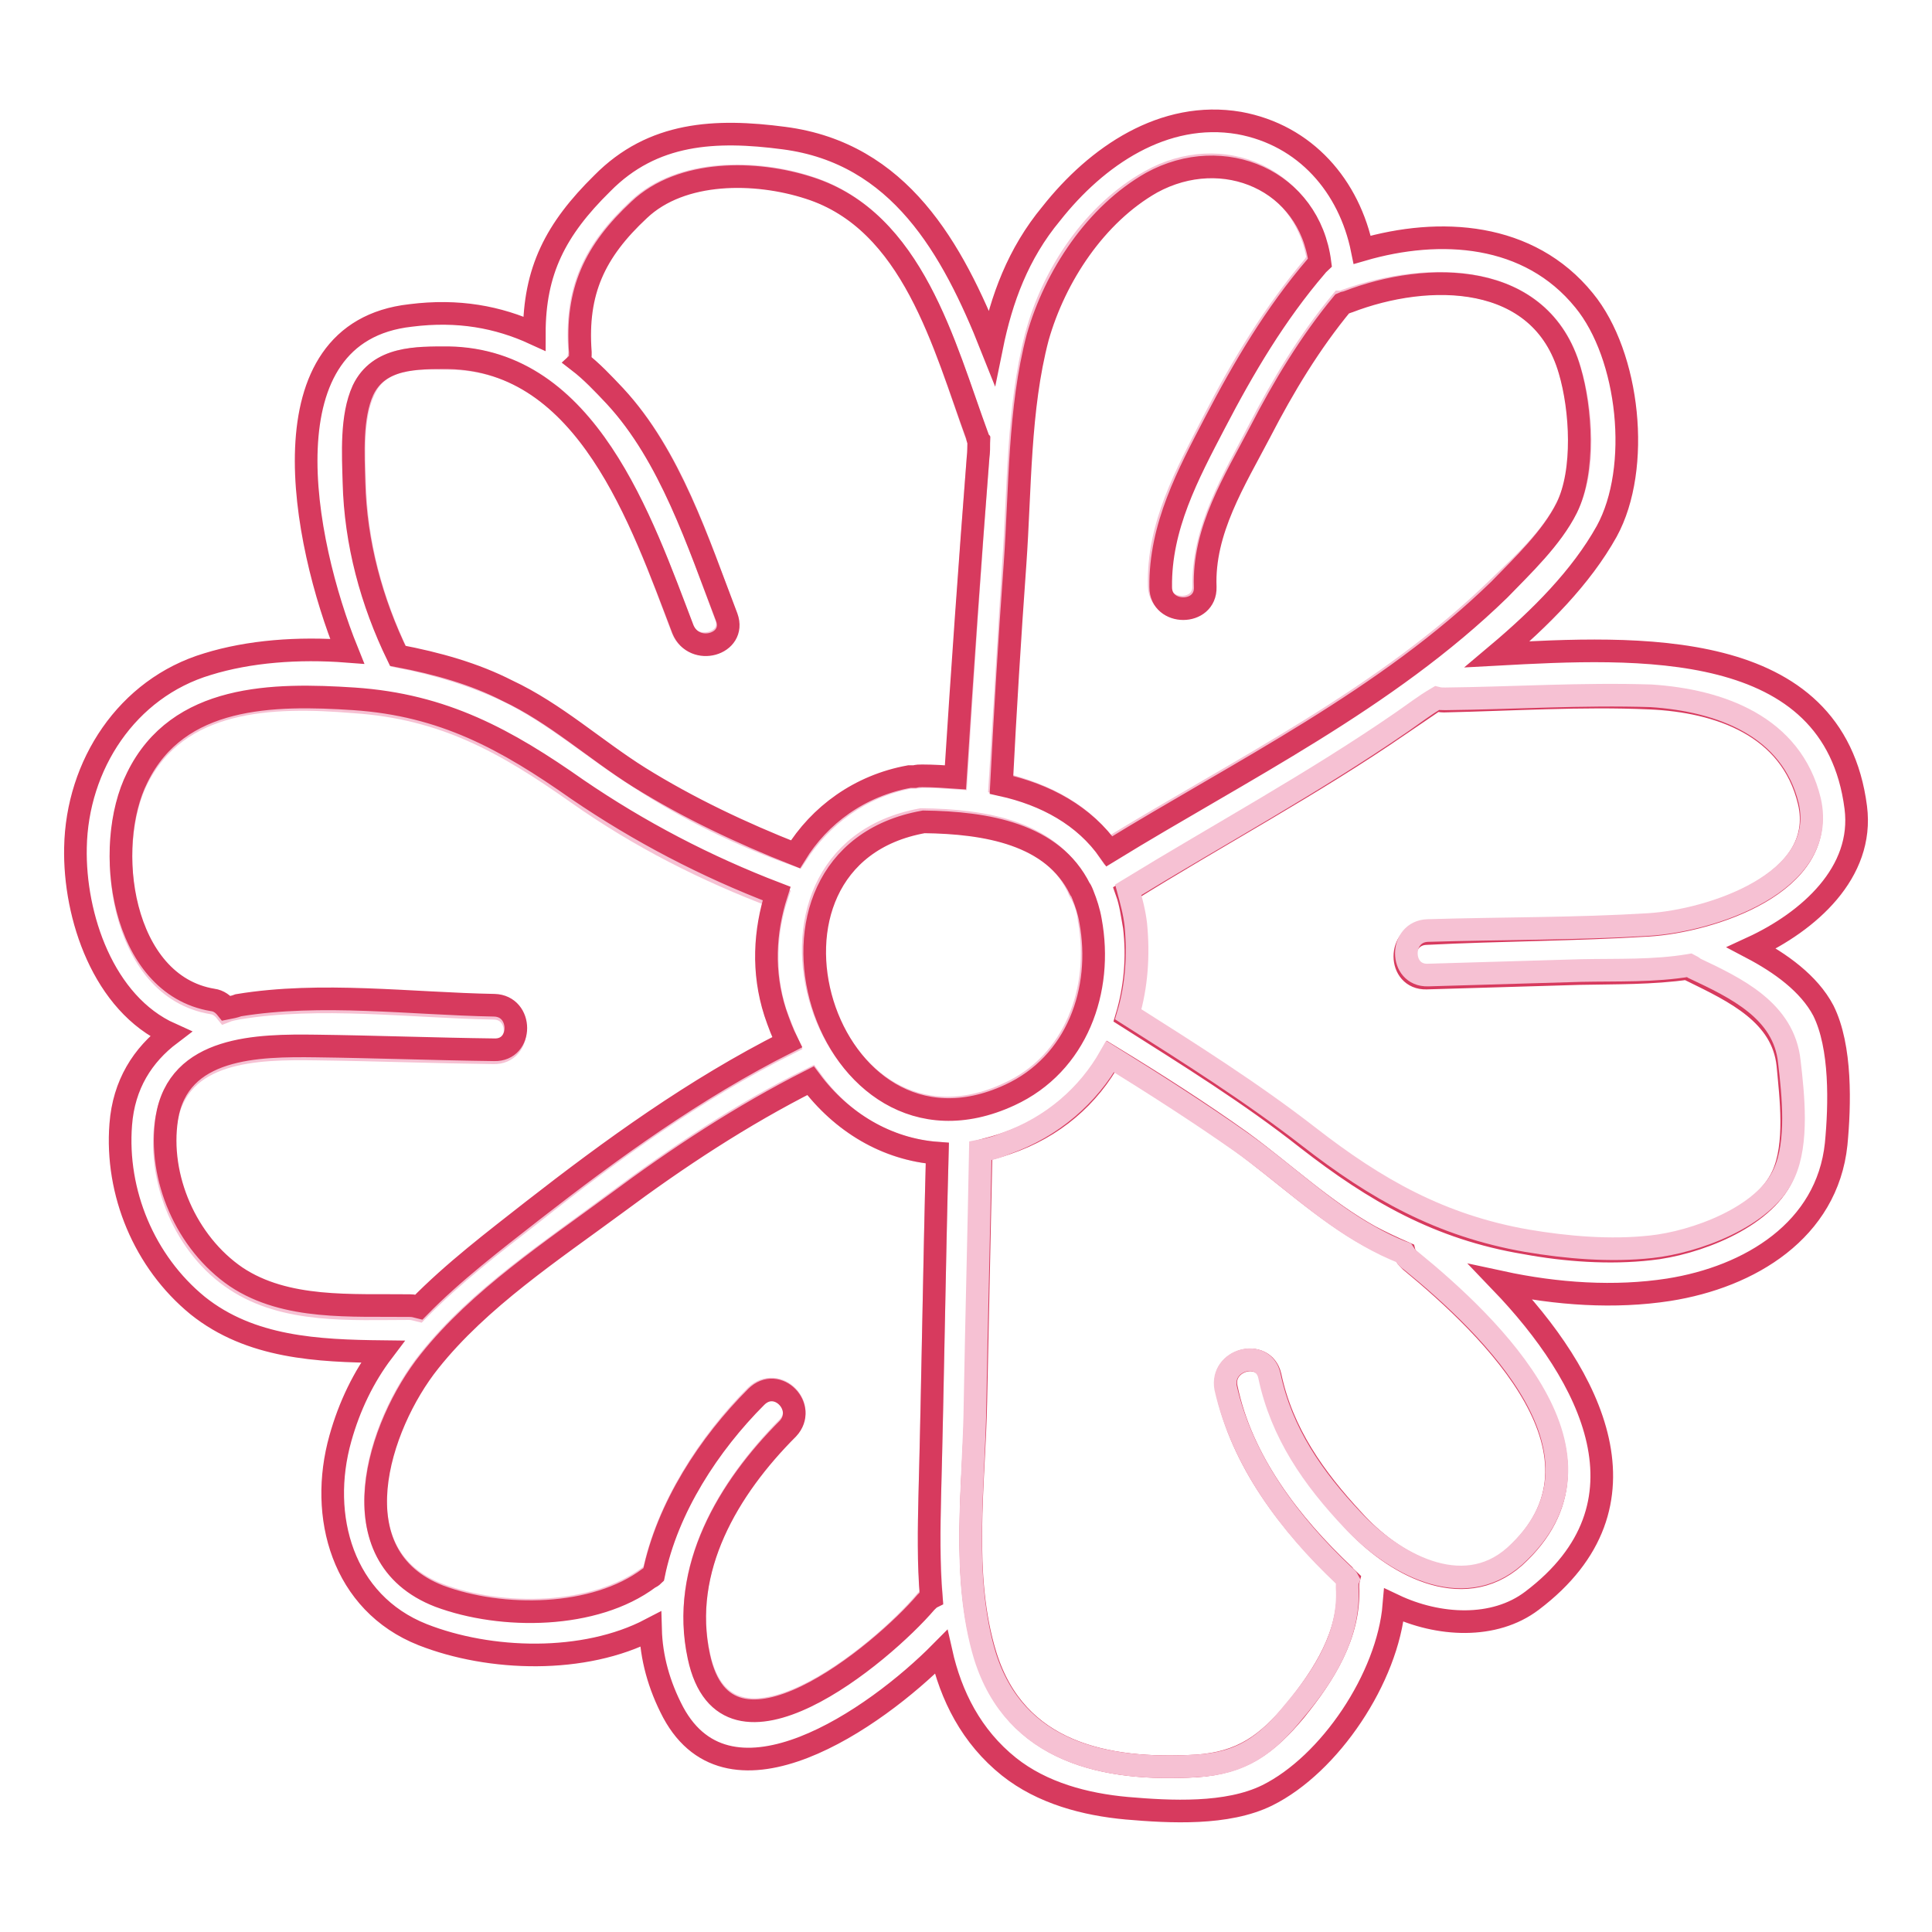
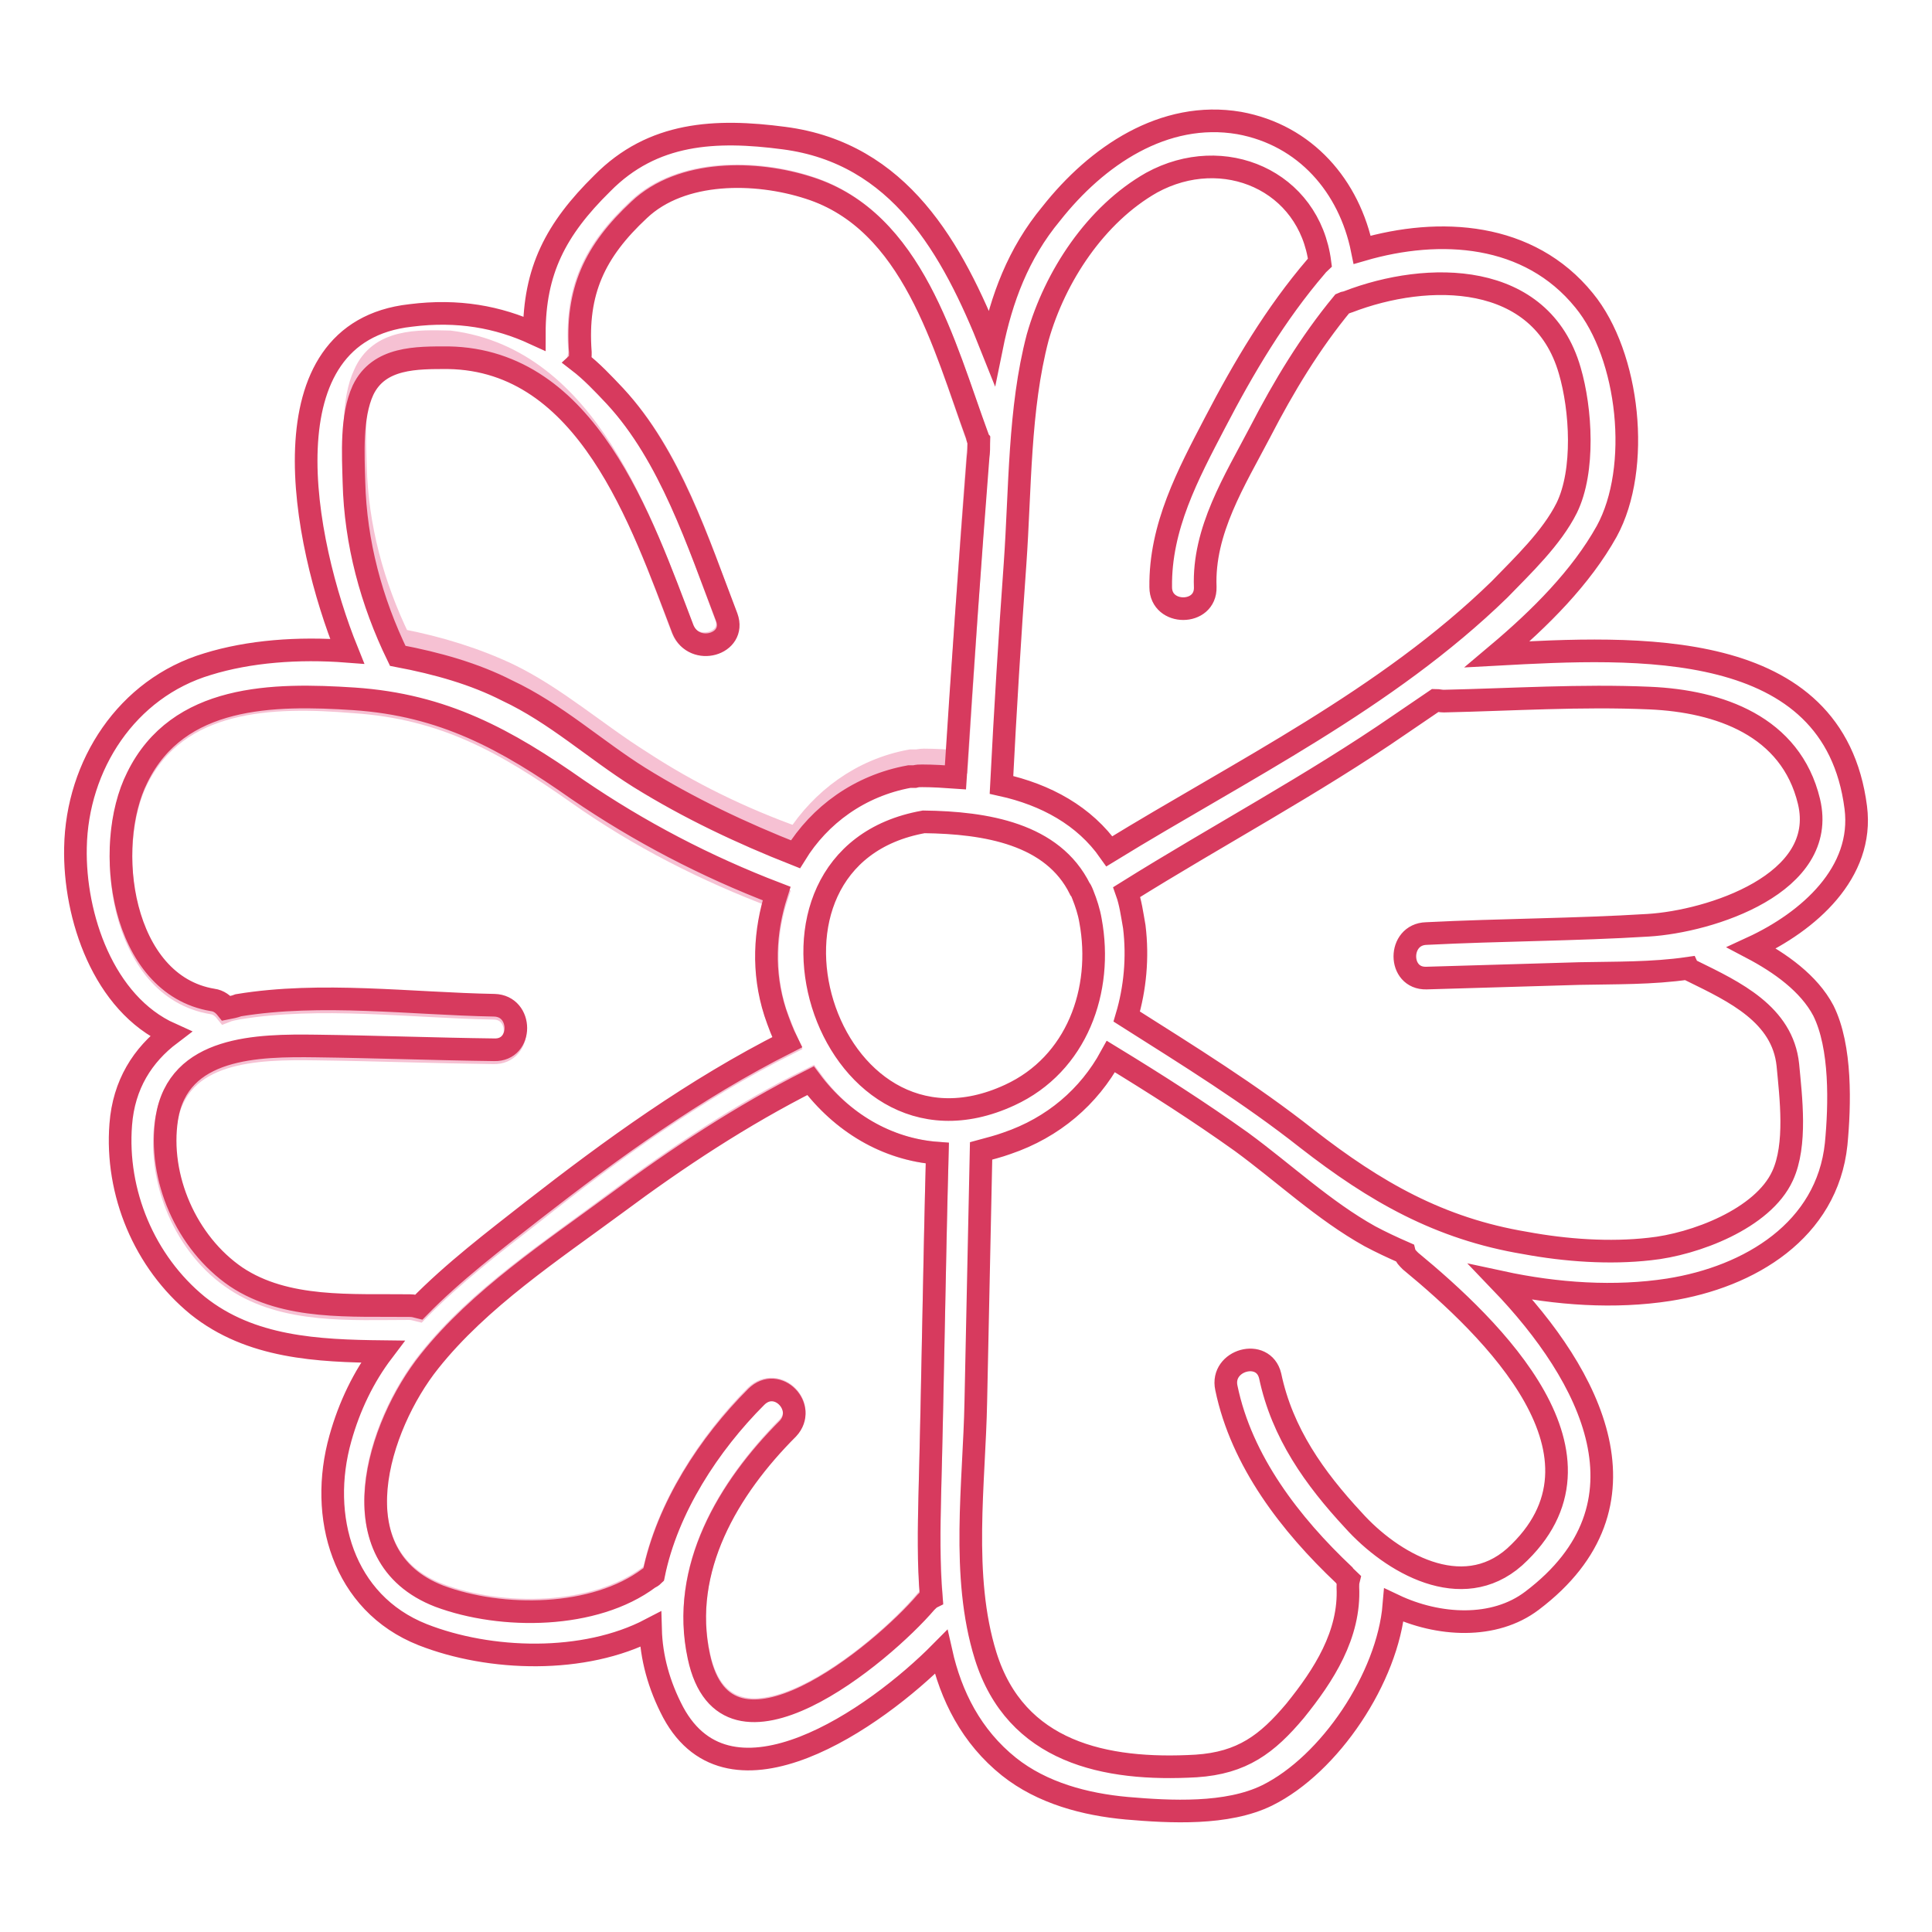
<svg xmlns="http://www.w3.org/2000/svg" version="1.1" x="0px" y="0px" viewBox="0 0 256 256" enable-background="new 0 0 256 256" xml:space="preserve">
  <g>
-     <path stroke-width="3" fill-opacity="0" stroke="#f6c1d3" d="M144.3,121.8c1.7,9.2-1.8,19.1-10.7,23.1c-24.5,11.4-37.7-31.5-11.5-36.3c8.4,0.1,17.1,1.6,20.7,8.9 c0.1,0.2,0.2,0.6,0.4,0.8C143.8,119.4,144.2,120.6,144.3,121.8z M208,49c1.6,5.2,2.2,13.3-0.4,18.2c-2,4.1-5.9,7.6-9.1,10.7 c-15,14.6-34.1,23.9-51.7,34.7c-3.2-4.7-8.4-7.4-14.3-8.8c0.6-9.7,1.2-19.5,1.8-29.3c0.7-9.8,0.5-20.4,3-30 c2.2-8.2,7.6-16.3,15.1-20.5c9.4-5.3,20.7-0.5,22.3,10.6c-0.2,0.1-0.4,0.2-0.5,0.5c-5.4,6.4-9.6,13.3-13.4,20.7 c-3.6,7-7.4,13.8-7.2,21.8c0.1,3.8,6,3.8,5.9,0c-0.1-7.6,4-14.2,7.3-20.6c3.1-6,6.6-11.8,10.9-17c0.2,0,0.5-0.1,0.7-0.2 C189.2,35.9,204.2,35.9,208,49z" />
-     <path stroke-width="3" fill-opacity="0" stroke="#f6c1d3" d="M129.7,58.4c-0.1,0.7-0.1,1.4-0.1,2.2c-1.1,14.2-2,28.3-2.9,42.5c-1.4-0.1-2.9-0.2-4.4-0.2 c-0.4,0-0.7,0.1-1,0.1h-0.7c-6.6,1.2-11.8,5.2-15.1,10.3c-7.3-2.6-14.3-6-20.7-10.2c-5.9-3.7-11.3-8.5-17.5-11.5 c-4.2-2-9.2-3.6-14.5-4.6c-3.5-7.2-5.6-15-5.8-23c-0.1-3.7-0.4-8.8,1.2-12.2c2-4.6,7.1-4.4,11.3-4.3C77.8,47.6,85,69,90.4,83.3 c1.3,3.5,7.1,2,5.8-1.6c-3.7-10-7.4-21.5-14.8-29.3c-1.6-1.7-3.1-3.2-4.8-4.6c0.1-0.4,0.2-0.8,0.2-1.2c-0.6-8.2,1.9-13.4,7.8-18.9 c5.6-5.3,15.5-5.2,22.5-2.9c13.8,4.4,18,20.9,22.3,32.9C129.6,58,129.6,58.3,129.7,58.4L129.7,58.4z M102.8,134.3 c0.5,1.3,1,2.6,1.6,4c-12.2,6.1-23.3,14.1-33.9,22.5c-5.3,4.1-10.6,8.2-15.1,12.8c-0.4-0.1-0.7-0.2-1.2-0.2c-7.7,0-16.4,0.6-23-3.8 c-6.6-4.3-10.4-13.2-9.2-21c1.6-9.6,12.1-9.7,19.8-9.6c7.9,0.1,15.8,0.4,23.6,0.5c3.8,0.1,3.8-5.9,0-5.9c-11-0.2-23-1.8-33.9,0 c-0.5,0.1-1.1,0.2-1.6,0.4c-0.4-0.5-1-1-1.8-1.1c-12.1-2-14.4-20.4-10-29.5c5.4-11,18-11.3,28.8-10.4c12,0.8,20.1,5.4,29.6,12.1 c8.2,5.8,17.1,10.3,26.4,13.8C101.4,123.5,101.1,129,102.8,134.3z M124.2,152.8c-0.4,15.1-0.6,30.3-1,45.4 c-0.1,4.3-0.1,8.9,0.2,13.3c-0.2,0.1-0.5,0.4-0.7,0.6c-5.8,7-26.5,24.1-30.1,7.2c-2.5-11.6,4-22.3,11.8-30.2 c2.6-2.8-1.4-6.8-4.2-4.2c-6.2,6.2-11.8,14.8-13.6,23.6c-0.2,0.1-0.4,0.2-0.6,0.4c-7.2,5.4-19.5,5.5-27.8,2.4 c-13.7-5.2-8.2-22.5-1.3-31.1c6.6-8.3,16.3-14.6,24.7-20.9c8.2-6.1,16.7-11.8,25.8-16.3C111.5,148.7,117.3,152.3,124.2,152.8z" />
+     <path stroke-width="3" fill-opacity="0" stroke="#f6c1d3" d="M129.7,58.4c-1.1,14.2-2,28.3-2.9,42.5c-1.4-0.1-2.9-0.2-4.4-0.2 c-0.4,0-0.7,0.1-1,0.1h-0.7c-6.6,1.2-11.8,5.2-15.1,10.3c-7.3-2.6-14.3-6-20.7-10.2c-5.9-3.7-11.3-8.5-17.5-11.5 c-4.2-2-9.2-3.6-14.5-4.6c-3.5-7.2-5.6-15-5.8-23c-0.1-3.7-0.4-8.8,1.2-12.2c2-4.6,7.1-4.4,11.3-4.3C77.8,47.6,85,69,90.4,83.3 c1.3,3.5,7.1,2,5.8-1.6c-3.7-10-7.4-21.5-14.8-29.3c-1.6-1.7-3.1-3.2-4.8-4.6c0.1-0.4,0.2-0.8,0.2-1.2c-0.6-8.2,1.9-13.4,7.8-18.9 c5.6-5.3,15.5-5.2,22.5-2.9c13.8,4.4,18,20.9,22.3,32.9C129.6,58,129.6,58.3,129.7,58.4L129.7,58.4z M102.8,134.3 c0.5,1.3,1,2.6,1.6,4c-12.2,6.1-23.3,14.1-33.9,22.5c-5.3,4.1-10.6,8.2-15.1,12.8c-0.4-0.1-0.7-0.2-1.2-0.2c-7.7,0-16.4,0.6-23-3.8 c-6.6-4.3-10.4-13.2-9.2-21c1.6-9.6,12.1-9.7,19.8-9.6c7.9,0.1,15.8,0.4,23.6,0.5c3.8,0.1,3.8-5.9,0-5.9c-11-0.2-23-1.8-33.9,0 c-0.5,0.1-1.1,0.2-1.6,0.4c-0.4-0.5-1-1-1.8-1.1c-12.1-2-14.4-20.4-10-29.5c5.4-11,18-11.3,28.8-10.4c12,0.8,20.1,5.4,29.6,12.1 c8.2,5.8,17.1,10.3,26.4,13.8C101.4,123.5,101.1,129,102.8,134.3z M124.2,152.8c-0.4,15.1-0.6,30.3-1,45.4 c-0.1,4.3-0.1,8.9,0.2,13.3c-0.2,0.1-0.5,0.4-0.7,0.6c-5.8,7-26.5,24.1-30.1,7.2c-2.5-11.6,4-22.3,11.8-30.2 c2.6-2.8-1.4-6.8-4.2-4.2c-6.2,6.2-11.8,14.8-13.6,23.6c-0.2,0.1-0.4,0.2-0.6,0.4c-7.2,5.4-19.5,5.5-27.8,2.4 c-13.7-5.2-8.2-22.5-1.3-31.1c6.6-8.3,16.3-14.6,24.7-20.9c8.2-6.1,16.7-11.8,25.8-16.3C111.5,148.7,117.3,152.3,124.2,152.8z" />
    <path stroke-width="3" fill-opacity="0" stroke="#d73a5e" d="M245.9,107c1.1,8.6-6.2,15.1-13.8,18.6c3.8,2,7.6,4.7,9.5,8.3c2.4,4.8,2.2,12.5,1.7,17.7 c-1.2,11.4-11.4,17.6-22.2,19.3c-7.1,1.1-14.8,0.6-22.2-1c11.9,12.4,20.9,29.5,4.1,42.2c-5,3.8-12.4,3.4-18.3,0.6 c-0.8,9.6-8.5,21.1-16.8,25.2c-5.3,2.6-12.8,2.2-18.6,1.7c-5.5-0.5-11.2-2-15.6-5.5c-5-4-7.7-9.4-9-15.2c-8.8,8.9-27.9,22.1-35.5,8 c-1.9-3.6-2.9-7.3-3-11c-8.8,4.6-21.3,4.2-30.2,0.7c-10.6-4.2-13.8-15.7-10.9-26c1.2-4.3,3.1-8.2,5.6-11.5 c-8.6-0.1-17.5-0.5-24.5-6.1c-7.1-5.8-10.9-15-10.2-24c0.4-5.3,2.9-9.2,6.6-12c-8.9-4-12.8-15.6-12.6-24.7 c0.2-10.9,6.8-21.1,17.5-24.3c5.5-1.7,12-2.2,18.5-1.7c-5.9-14.6-11.3-42.3,8.4-44.5C60.7,41,66,42,70.8,44.2 c0-8.3,2.8-13.8,9-19.9c6.7-6.8,15-7.2,24.1-6c15.3,2,22.3,14.6,27.5,27.7c1.3-6.4,3.5-12.4,7.9-17.7c6-7.6,14.9-13.7,24.9-12 c8.8,1.6,14.6,8.4,16.3,16.8c10.3-3,22.1-2.3,29.4,6.7c6,7.3,7.6,22.2,3,30.6c-3.4,6.1-8.8,11.5-14.5,16.3 C216.8,85.7,243,84.3,245.9,107L245.9,107z M218.4,122.6c8.2-0.5,23.9-5.5,21.3-16.4c-2.4-10-11.9-13.3-21.1-13.7 c-9.1-0.4-18.2,0.2-27.3,0.4c-0.4,0-0.7-0.1-1.1-0.1l-4.7,3.2c-11.6,8-24.2,14.7-36.2,22.2c0.5,1.4,0.7,2.9,1,4.6 c0.5,4.1,0.1,8.2-1,11.9c8.2,5.2,16.3,10.2,23.9,16.2c9,7,17.5,11.9,28.9,13.8c5.4,1,11.2,1.4,16.5,0.8c5.9-0.6,15-4,17.6-9.7 c1.9-4.1,1.1-10.4,0.7-14.7c-0.7-6.7-7.1-9.7-12.6-12.4c-0.2-0.1-0.5-0.2-0.6-0.4c-4.8,0.7-9.7,0.6-14.4,0.7 c-6.7,0.2-13.6,0.4-20.3,0.6c-3.8,0.1-3.8-5.8,0-5.9C198.9,123.2,208.7,123.2,218.4,122.6L218.4,122.6z M207.6,67.3 c2.4-4.9,1.9-13.1,0.4-18.2c-3.8-13.2-18.8-13.2-29.4-9.1c-0.2,0.1-0.5,0.1-0.7,0.2c-4.3,5.2-7.8,11-10.9,17 c-3.4,6.5-7.6,13.1-7.3,20.6c0.1,3.8-5.9,3.8-5.9,0c-0.1-8,3.6-14.9,7.2-21.8c3.8-7.3,8-14.4,13.4-20.7c0.1-0.2,0.4-0.4,0.5-0.5 c-1.4-10.9-12.8-15.8-22.3-10.6c-7.4,4.2-12.8,12.4-15.1,20.5c-2.5,9.5-2.3,20.1-3,30c-0.7,9.7-1.3,19.5-1.8,29.3 c5.9,1.3,11,4.1,14.3,8.8c17.6-10.8,36.7-20.1,51.7-34.7C201.8,74.9,205.6,71.3,207.6,67.3L207.6,67.3z M200.7,206.3 c14.6-13.3-3-30.3-13.8-39.2c-0.4-0.4-0.7-0.7-0.8-1.1c-1.6-0.7-3.1-1.4-4.6-2.2c-6.1-3.4-11.4-8.4-17-12.5 c-5.6-4-11.4-7.7-17.3-11.3c-2.9,5.3-7.6,9.4-13.8,11.5c-1.1,0.4-2.3,0.7-3.4,1l-0.7,33.2c-0.2,10.8-2,23.1,1.3,33.7 c4,12.8,15.8,15.3,27.9,14.6c6.1-0.4,9.4-2.9,13.1-7.3c3.8-4.7,7.3-10.1,7-16.4c0-0.4,0-0.6,0.1-1c-0.2-0.2-0.5-0.4-0.6-0.6 c-7.1-6.7-13.6-15.1-15.6-24.8c-0.8-3.7,4.9-5.3,5.8-1.6c1.6,7.6,5.9,13.6,11,19.1C184.4,207.1,193.7,212.5,200.7,206.3 L200.7,206.3z M133.8,145.1c8.9-4.1,12.4-13.9,10.7-23.1c-0.2-1.2-0.6-2.4-1-3.4c-0.1-0.2-0.2-0.6-0.4-0.8 c-3.6-7.3-12.4-8.8-20.7-8.9C96.1,113.6,109.2,156.5,133.8,145.1z M129.6,60.6c0.1-0.7,0.1-1.4,0.1-2.2c-0.1-0.1-0.2-0.4-0.2-0.6 c-4.4-12-8.5-28.5-22.3-32.9c-7.1-2.3-16.9-2.4-22.5,2.9c-5.9,5.5-8.4,10.8-7.8,18.9c0,0.5,0,1-0.2,1.2c1.7,1.3,3.2,2.9,4.8,4.6 c7.3,7.9,11,19.4,14.8,29.3c1.3,3.6-4.3,5.2-5.8,1.6C85,69,77.8,47.7,59.4,47.4c-4.2,0-9.2-0.1-11.3,4.3c-1.6,3.5-1.3,8.5-1.2,12.2 c0.2,8,2.3,15.8,5.8,23c5.3,1,10.2,2.4,14.5,4.6c6.4,3,11.6,7.8,17.5,11.5c6.6,4.1,13.6,7.4,20.7,10.2c3.2-5.2,8.5-9.1,15.1-10.3 h0.7c0.4-0.1,0.6-0.1,1-0.1c1.4,0,3,0.1,4.4,0.2C127.5,88.9,128.5,74.7,129.6,60.6L129.6,60.6z M123.2,198.2 c0.4-15.1,0.6-30.3,1-45.4c-6.7-0.5-12.7-4.1-16.8-9.6c-9.1,4.6-17.6,10.2-25.8,16.3c-8.4,6.2-18.1,12.6-24.7,20.9 c-6.8,8.5-12.4,25.8,1.3,31.1c8.3,3.1,20.6,3,27.8-2.4c0.2-0.1,0.4-0.2,0.6-0.4c1.8-8.9,7.4-17.4,13.6-23.6 c2.8-2.8,6.8,1.4,4.2,4.2c-7.9,7.9-14.3,18.6-11.8,30.2c3.6,16.9,24.3-0.4,30.1-7.2c0.2-0.2,0.5-0.5,0.7-0.6 C123,207.1,123.1,202.5,123.2,198.2L123.2,198.2z M104.3,138.1c-0.6-1.2-1.1-2.5-1.6-4c-1.7-5.3-1.4-10.7,0.2-15.7 c-9.4-3.6-18.2-8.2-26.4-13.8C67.1,98,58.8,93.4,46.9,92.6C36.2,91.9,23.6,92,18.2,103c-4.6,9.1-2.2,27.5,10,29.5 c0.8,0.1,1.4,0.6,1.8,1.1c0.5-0.1,1.1-0.2,1.6-0.4c10.9-1.8,22.9-0.2,33.9,0c3.8,0.1,3.8,6,0,5.9c-7.9-0.1-15.8-0.4-23.6-0.5 c-7.7-0.1-18.3,0-19.8,9.6c-1.2,7.8,2.6,16.5,9.2,21c6.6,4.4,15.3,3.7,23,3.8c0.5,0,0.8,0.1,1.2,0.2c4.6-4.7,10-8.8,15.1-12.8 C81,152.3,92,144.3,104.3,138.1L104.3,138.1z" />
-     <path stroke-width="3" fill-opacity="0" stroke="#f6c1d3" d="M239.8,106.1c2.5,10.9-13.2,15.9-21.3,16.4c-9.7,0.6-19.4,0.5-29.3,0.8c-3.8,0.1-3.8,6,0,5.9 c6.7-0.2,13.6-0.4,20.3-0.6c4.8-0.1,9.7,0.1,14.4-0.7c0.2,0.1,0.4,0.2,0.6,0.4c5.5,2.6,11.9,5.6,12.6,12.4 c0.5,4.3,1.2,10.7-0.7,14.8c-2.6,5.8-11.9,9.1-17.6,9.7c-5.4,0.6-11.2,0.1-16.5-0.8c-11.4-2-19.9-6.8-28.9-13.8 c-7.6-5.9-15.7-11-23.9-16.2c1.1-3.7,1.4-7.8,1-11.9c-0.2-1.7-0.6-3.1-1-4.6c12.1-7.4,24.6-14.2,36.2-22.2c1.6-1.1,3-2.2,4.7-3.2 c0.4,0.1,0.7,0.1,1.1,0.1c9.1-0.1,18.2-0.7,27.3-0.4C227.9,92.8,237.4,96.2,239.8,106.1L239.8,106.1z M186.9,167 c10.8,8.8,28.5,25.9,13.8,39.2c-7,6.2-16.3,0.8-21.5-4.8c-5.2-5.5-9.4-11.5-11-19.1c-0.8-3.7-6.5-2.2-5.8,1.6 c2.2,9.7,8.5,18.1,15.6,24.8c0.2,0.2,0.5,0.4,0.6,0.6c-0.1,0.2-0.1,0.6-0.1,1c0.4,6.4-3.1,11.8-7,16.4c-3.7,4.6-7,7-13.1,7.3 c-12,0.7-23.9-1.8-27.9-14.6c-3.2-10.6-1.4-22.9-1.3-33.7c0.2-11.2,0.5-22.2,0.7-33.2c1.1-0.2,2.3-0.5,3.4-1 c6.2-2.2,10.9-6.4,13.8-11.5c5.8,3.6,11.6,7.3,17.3,11.3c5.8,4.1,10.9,9.1,17,12.5c1.4,0.8,3,1.6,4.6,2.2 C186.2,166.3,186.4,166.7,186.9,167z" />
  </g>
</svg>